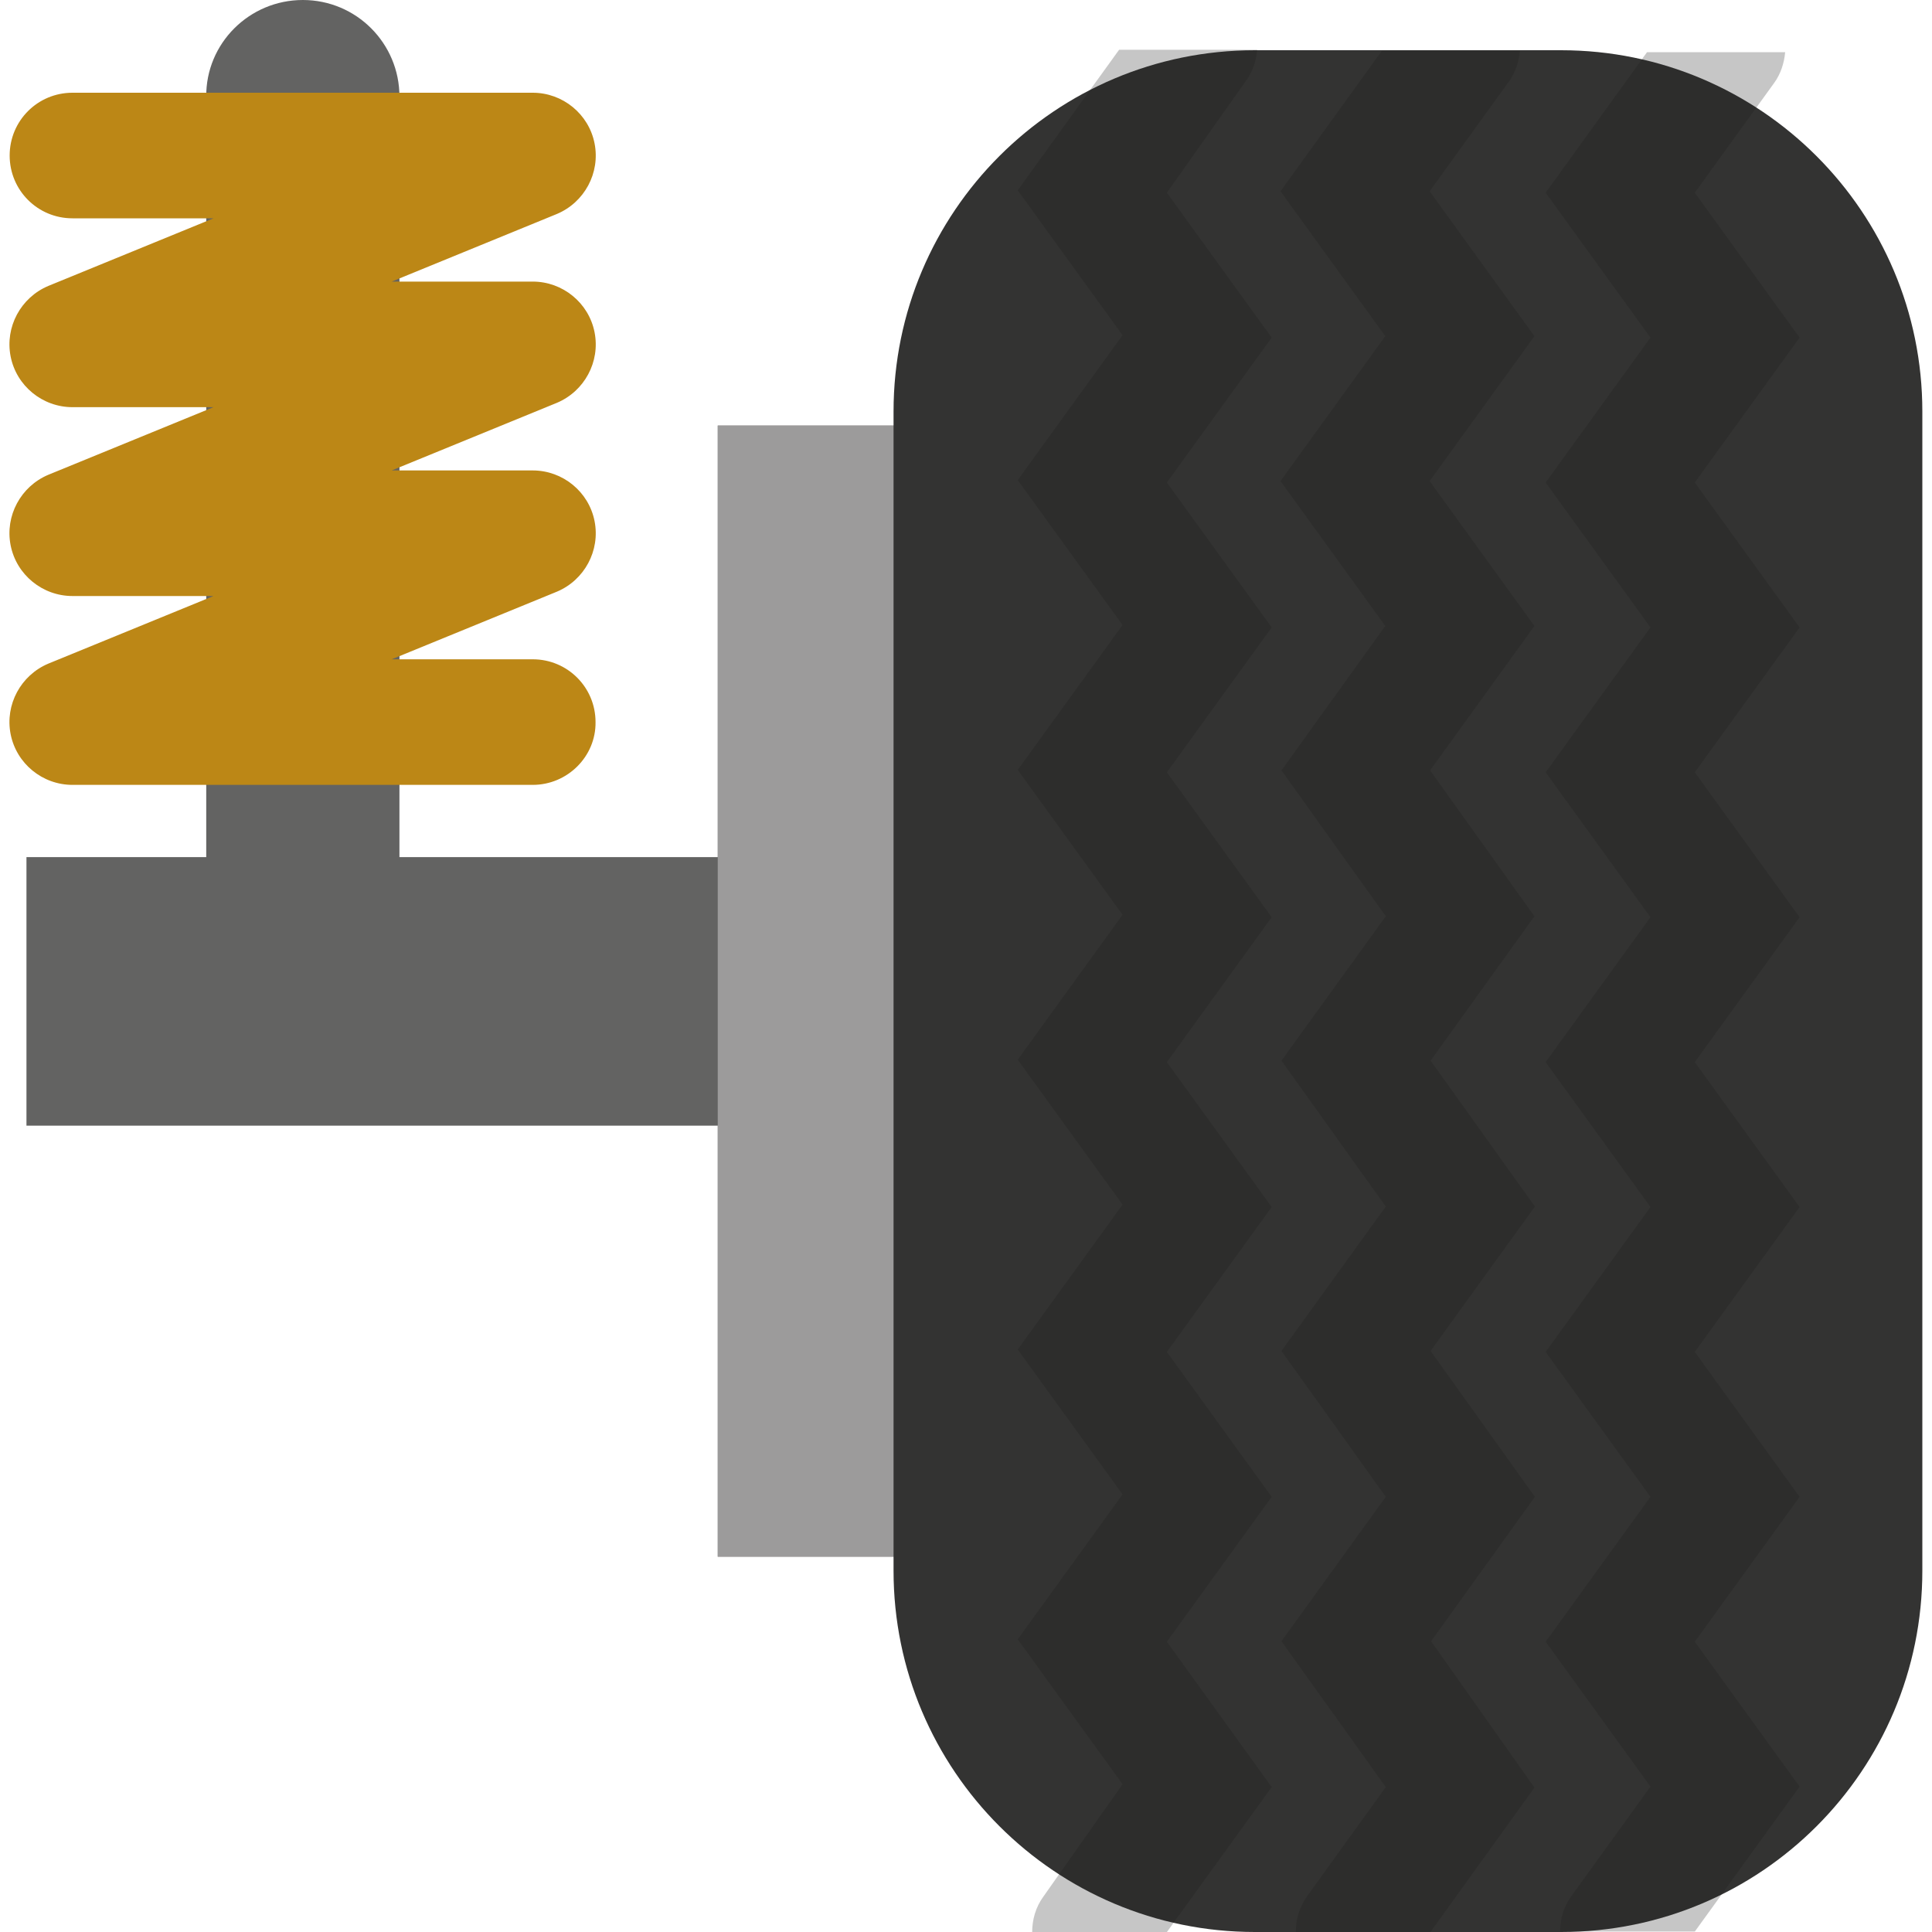
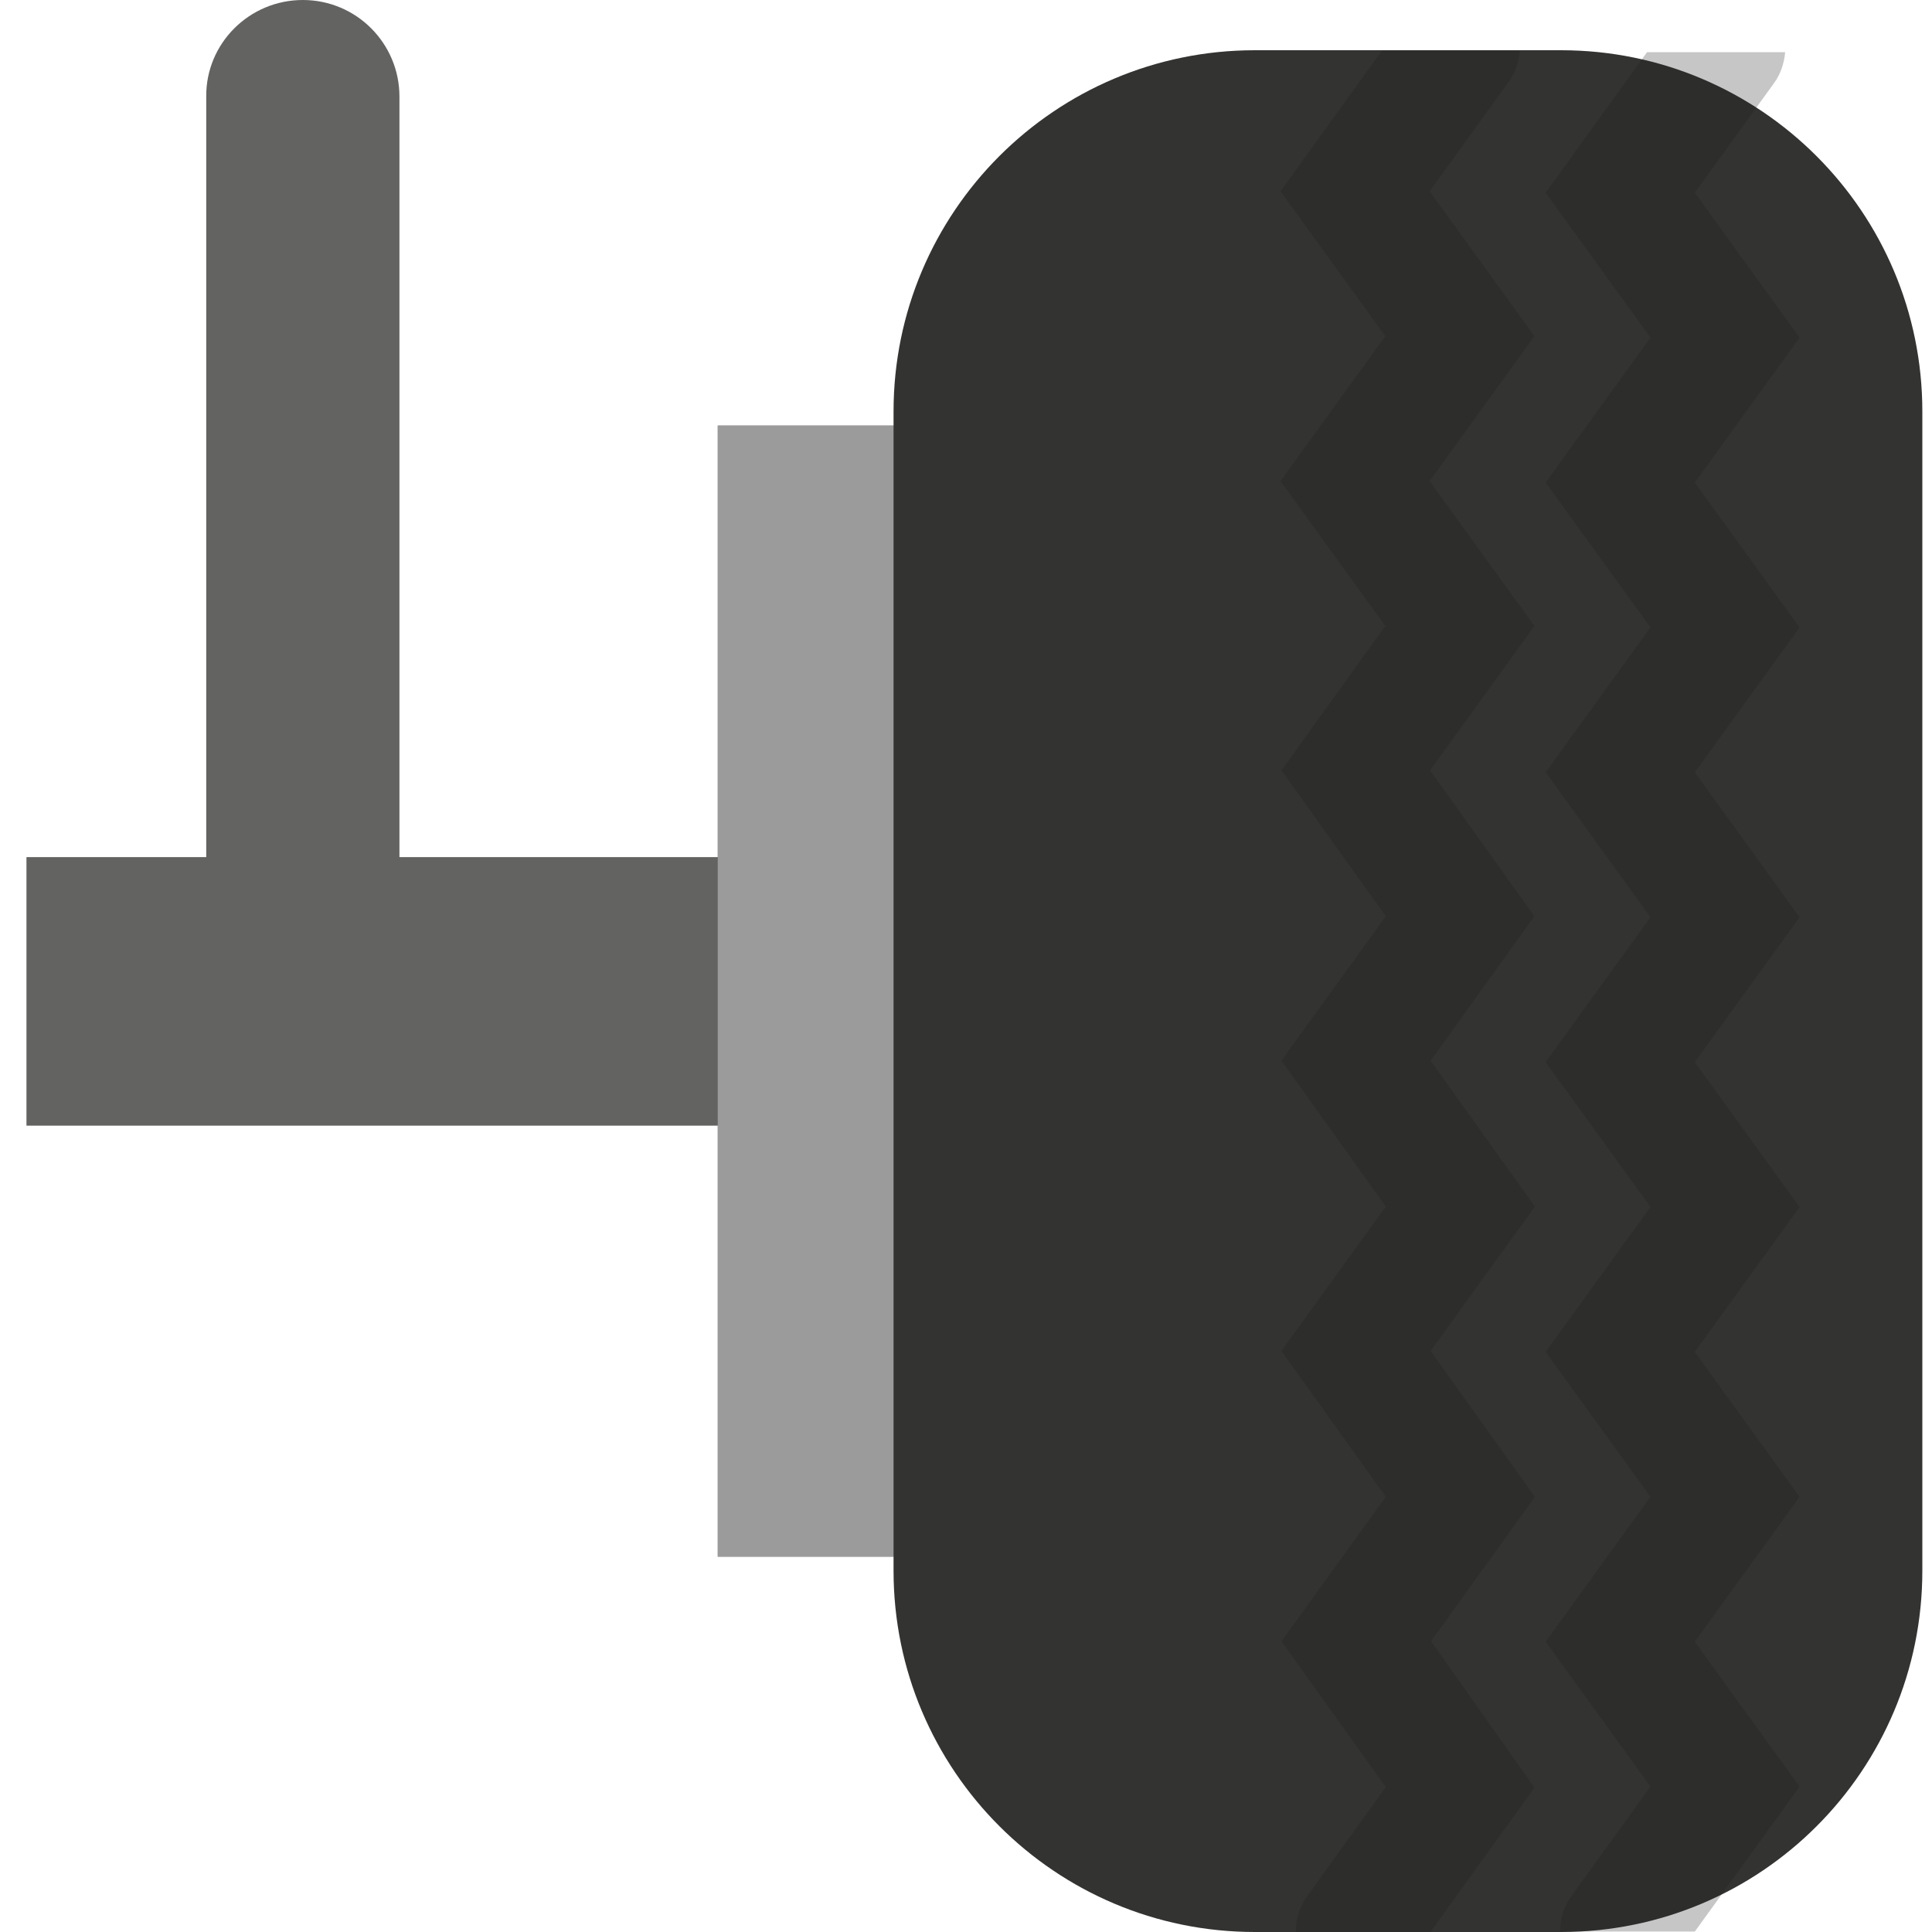
<svg xmlns="http://www.w3.org/2000/svg" version="1.1" id="Capa_1" x="0px" y="0px" viewBox="0 0 400 400" style="enable-background:new 0 0 400 400;" xml:space="preserve">
  <style type="text/css">
	.st0{fill:#9C9B9B;}
	.st1{fill:#636362;}
	.st2{fill:#BC8716;}
	.st3{fill:#333332;}
	.st4{opacity:0.25;}
	.st5{fill:#1D1D1B;}
</style>
  <g>
    <g>
      <g>
        <g>
          <rect x="148.6" y="88.1" class="st0" width="36.5" height="234.2" />
        </g>
        <g>
          <rect x="61" y="121.8" transform="matrix(-1.044620e-08 1 -1 -1.044620e-08 293.978 116.457)" class="st1" width="55.6" height="166.7" />
        </g>
        <g>
          <path class="st1" d="M62.7,0L62.7,0c11.1,0,20,9,20,20v161.7h-40l0-161.7C42.6,9,51.6,0,62.7,0z" />
        </g>
        <g>
-           <path class="st2" d="M110.3,162.5H15c-6.2,0-11.6-4.4-12.8-10.5s2.1-12.2,7.8-14.6l34.2-14H15c-6.2,0-11.6-4.4-12.8-10.5      s2.1-12.2,7.8-14.6l34.2-14H15c-6.2,0-11.6-4.4-12.8-10.5S4.3,61.6,10,59.2l34.2-14H15c-7.2,0-13-5.8-13-13s5.8-13,13-13h95.3      c6.2,0,11.6,4.4,12.8,10.5c1.2,6.1-2.1,12.2-7.8,14.6l-34.2,14h29.2c6.2,0,11.6,4.4,12.8,10.5c1.2,6.1-2.1,12.2-7.8,14.6      l-34.2,14h29.2c6.2,0,11.6,4.4,12.8,10.5c1.2,6.1-2.1,12.2-7.8,14.6l-34.2,14h29.2c7.2,0,13,5.8,13,13      C123.4,156.6,117.5,162.5,110.3,162.5z" />
-         </g>
+           </g>
        <g>
          <rect x="148.6" y="88.1" class="st0" width="36.5" height="234.2" />
        </g>
      </g>
      <g>
        <path class="st3" d="M323.2,400h-63.4c-41.3,0-74.8-33.5-74.8-74.8v-240c0-41.3,33.5-74.8,74.8-74.8h63.4     c41.3,0,74.8,33.5,74.8,74.8v240C398,366.5,364.6,400,323.2,400z" />
      </g>
      <g class="st4">
        <path class="st5" d="M296.3,339.8l21.5-29.9l-21.6-30.2l21.6-29.9l-21.6-30.2l21.5-29.9l-21.6-30.2l21.6-29.9l-21.7-30l21.7-30     l-21.7-30l16.4-22.7c1.4-1.9,2.1-4.2,2.3-6.4h-28.6l-21,29.1l21.7,30l-21.7,30l21.7,30l-21.5,29.9l21.6,30.2l-21.6,29.9     l21.6,30.2l-21.6,29.9l21.6,30.2l-21.6,29.9l21.6,30.2l-16.3,22.6c-1.6,2.3-2.4,4.9-2.3,7.5h27.8l21.6-30L296.3,339.8z" />
      </g>
      <g class="st4">
-         <path class="st5" d="M241.6,339.9l21.7-30l-21.7-30l21.7-30l-21.7-30l21.7-30l-21.7-30l21.7-30l-21.7-30l21.7-30l-21.7-30     L258,16.7c1.4-1.9,2.1-4.2,2.3-6.4h-28.6l-21,29.1l21.7,30l-21.7,30l21.7,30l-21.7,30l21.7,30l-21.7,30l21.7,30l-21.7,30l21.7,30     l-21.7,30l21.7,30L216,392.7c-1.6,2.2-2.3,4.8-2.3,7.3h27.9l21.7-30L241.6,339.9z" />
-       </g>
+         </g>
      <g class="st4">
        <path class="st5" d="M350.9,339.9l21.7-30l-21.7-30l21.7-30l-21.7-30l21.7-30l-21.7-30l21.7-30l-21.7-30l21.7-30l-21.7-30     l16.4-22.7c1.4-1.9,2.1-4.2,2.3-6.4H341l-21,29.1l21.7,30l-21.7,30l21.7,30l-21.7,30l21.7,30l-21.7,30l21.7,30l-21.7,30l21.7,30     l-21.7,30l21.7,30l-16.4,22.7c-1.6,2.2-2.3,4.8-2.3,7.3h27.9l21.7-30L350.9,339.9z" />
      </g>
    </g>
  </g>
</svg>